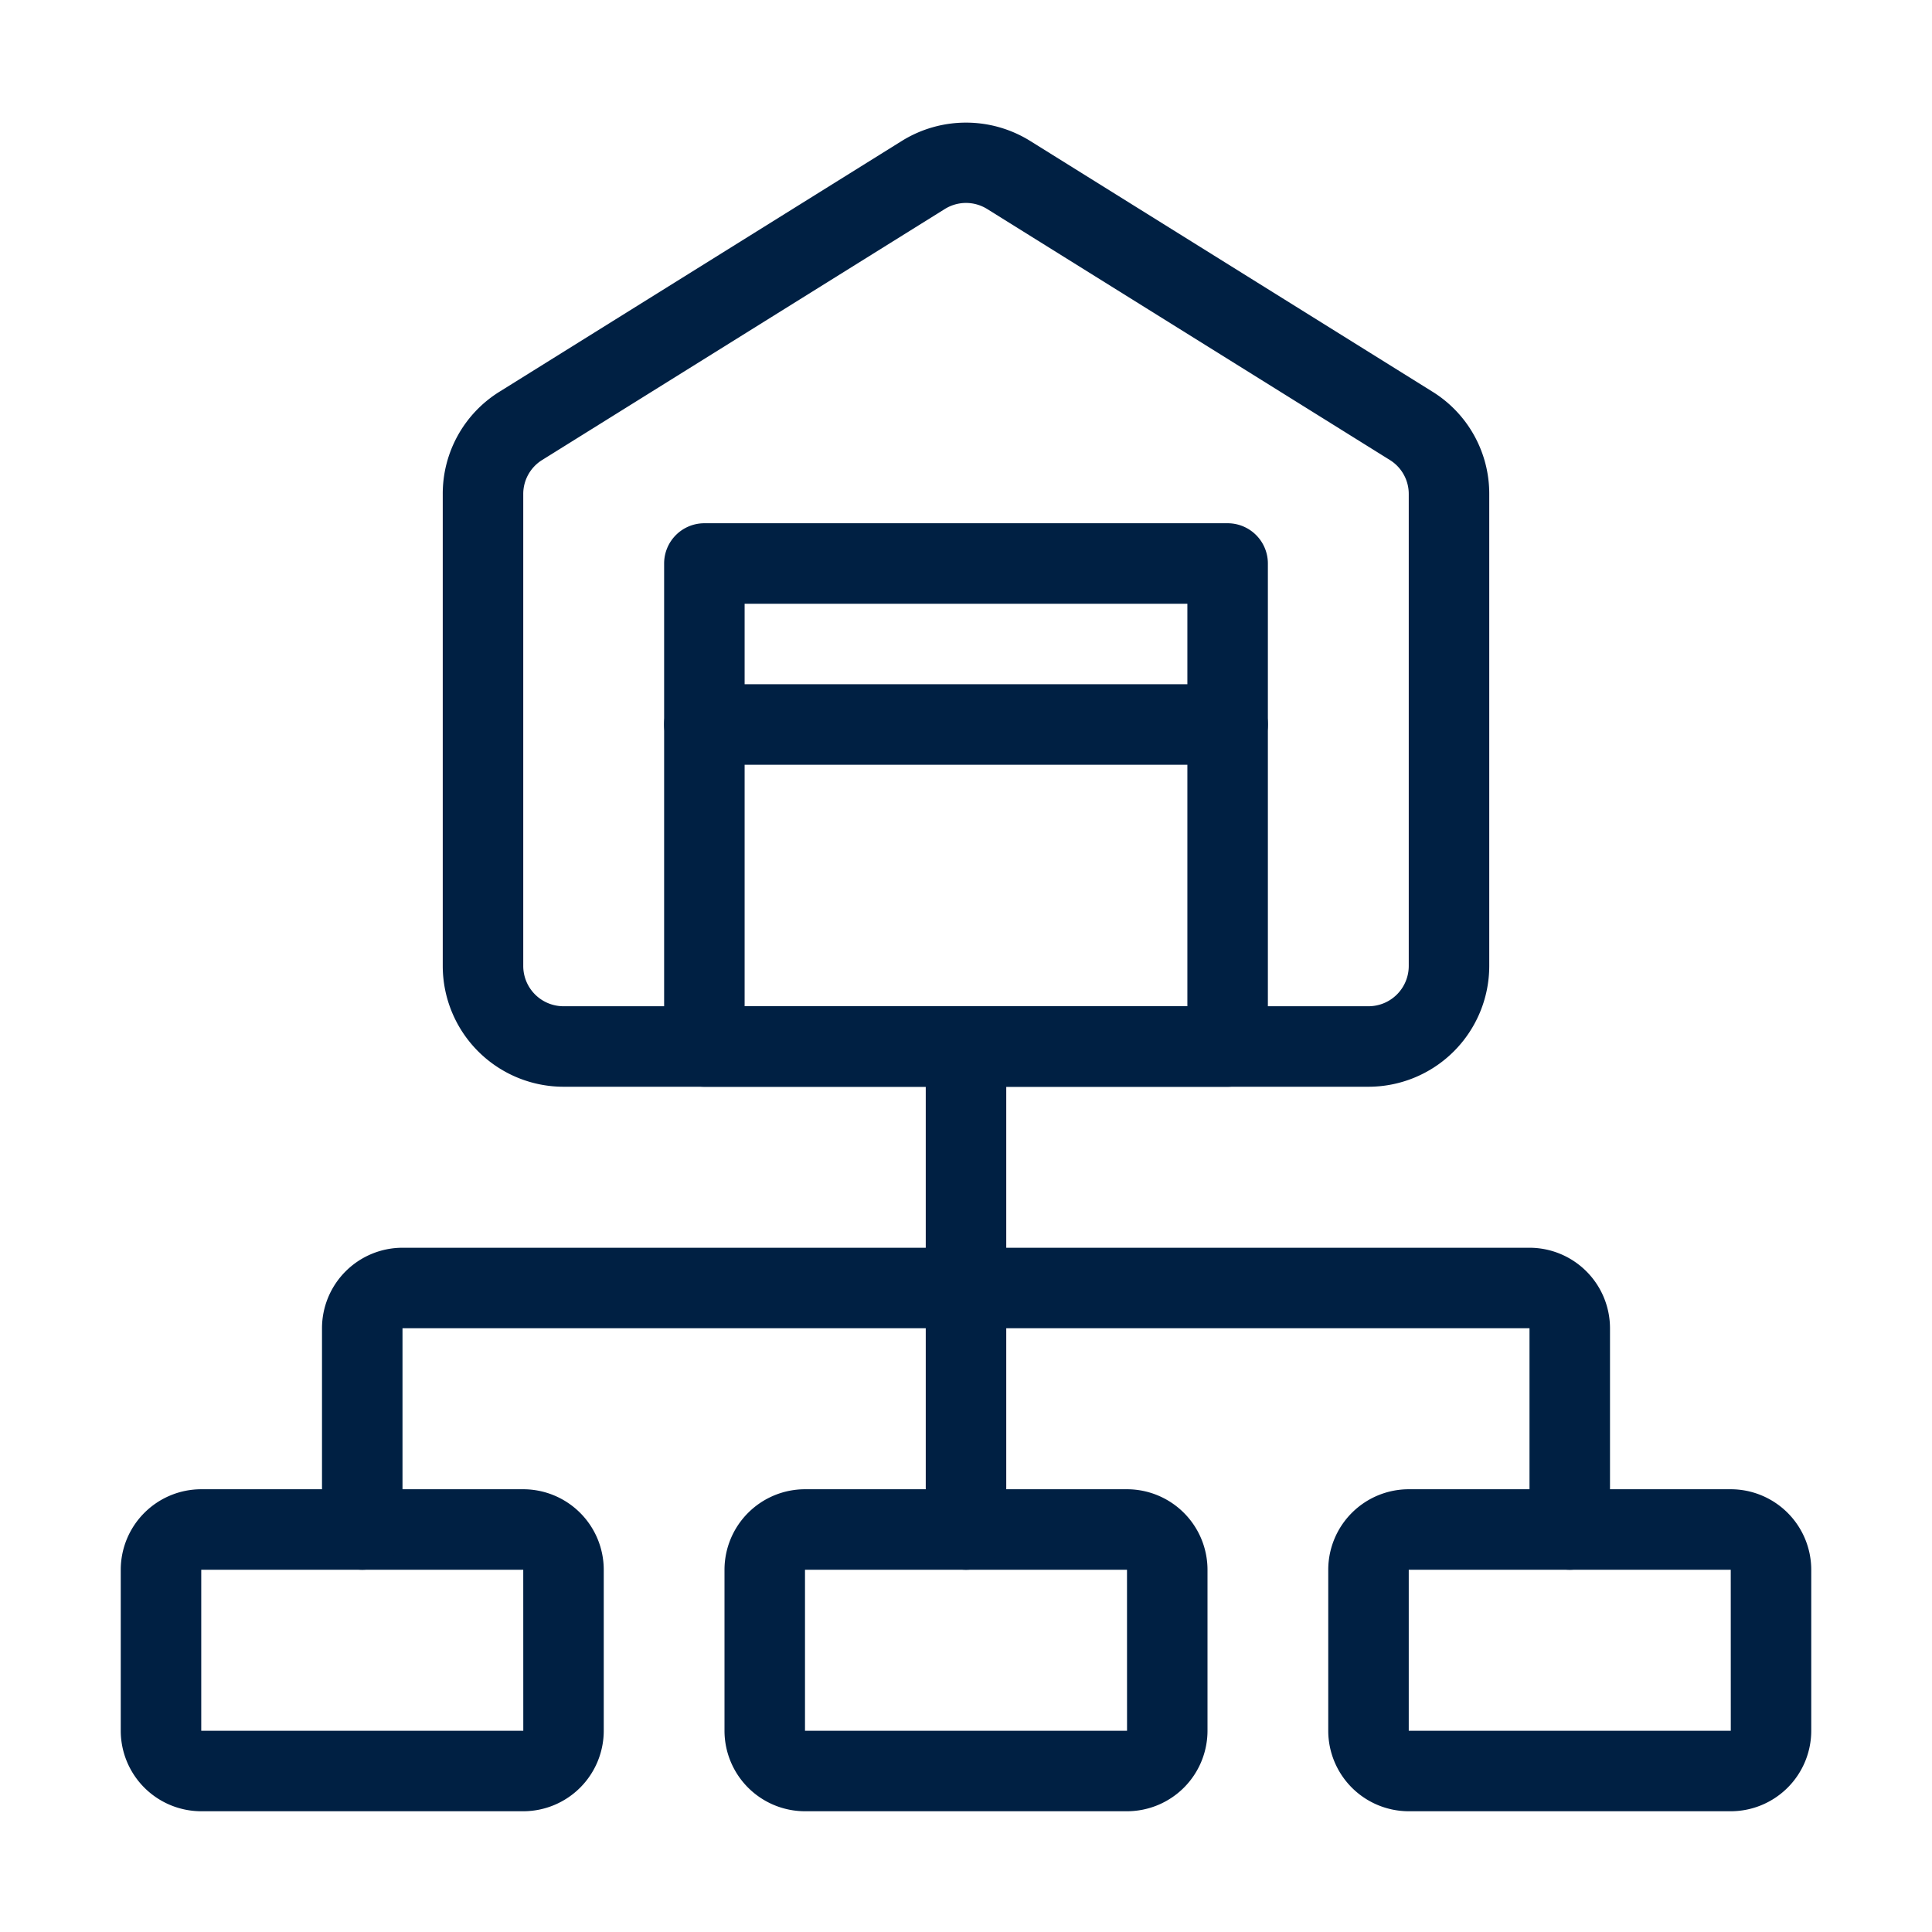
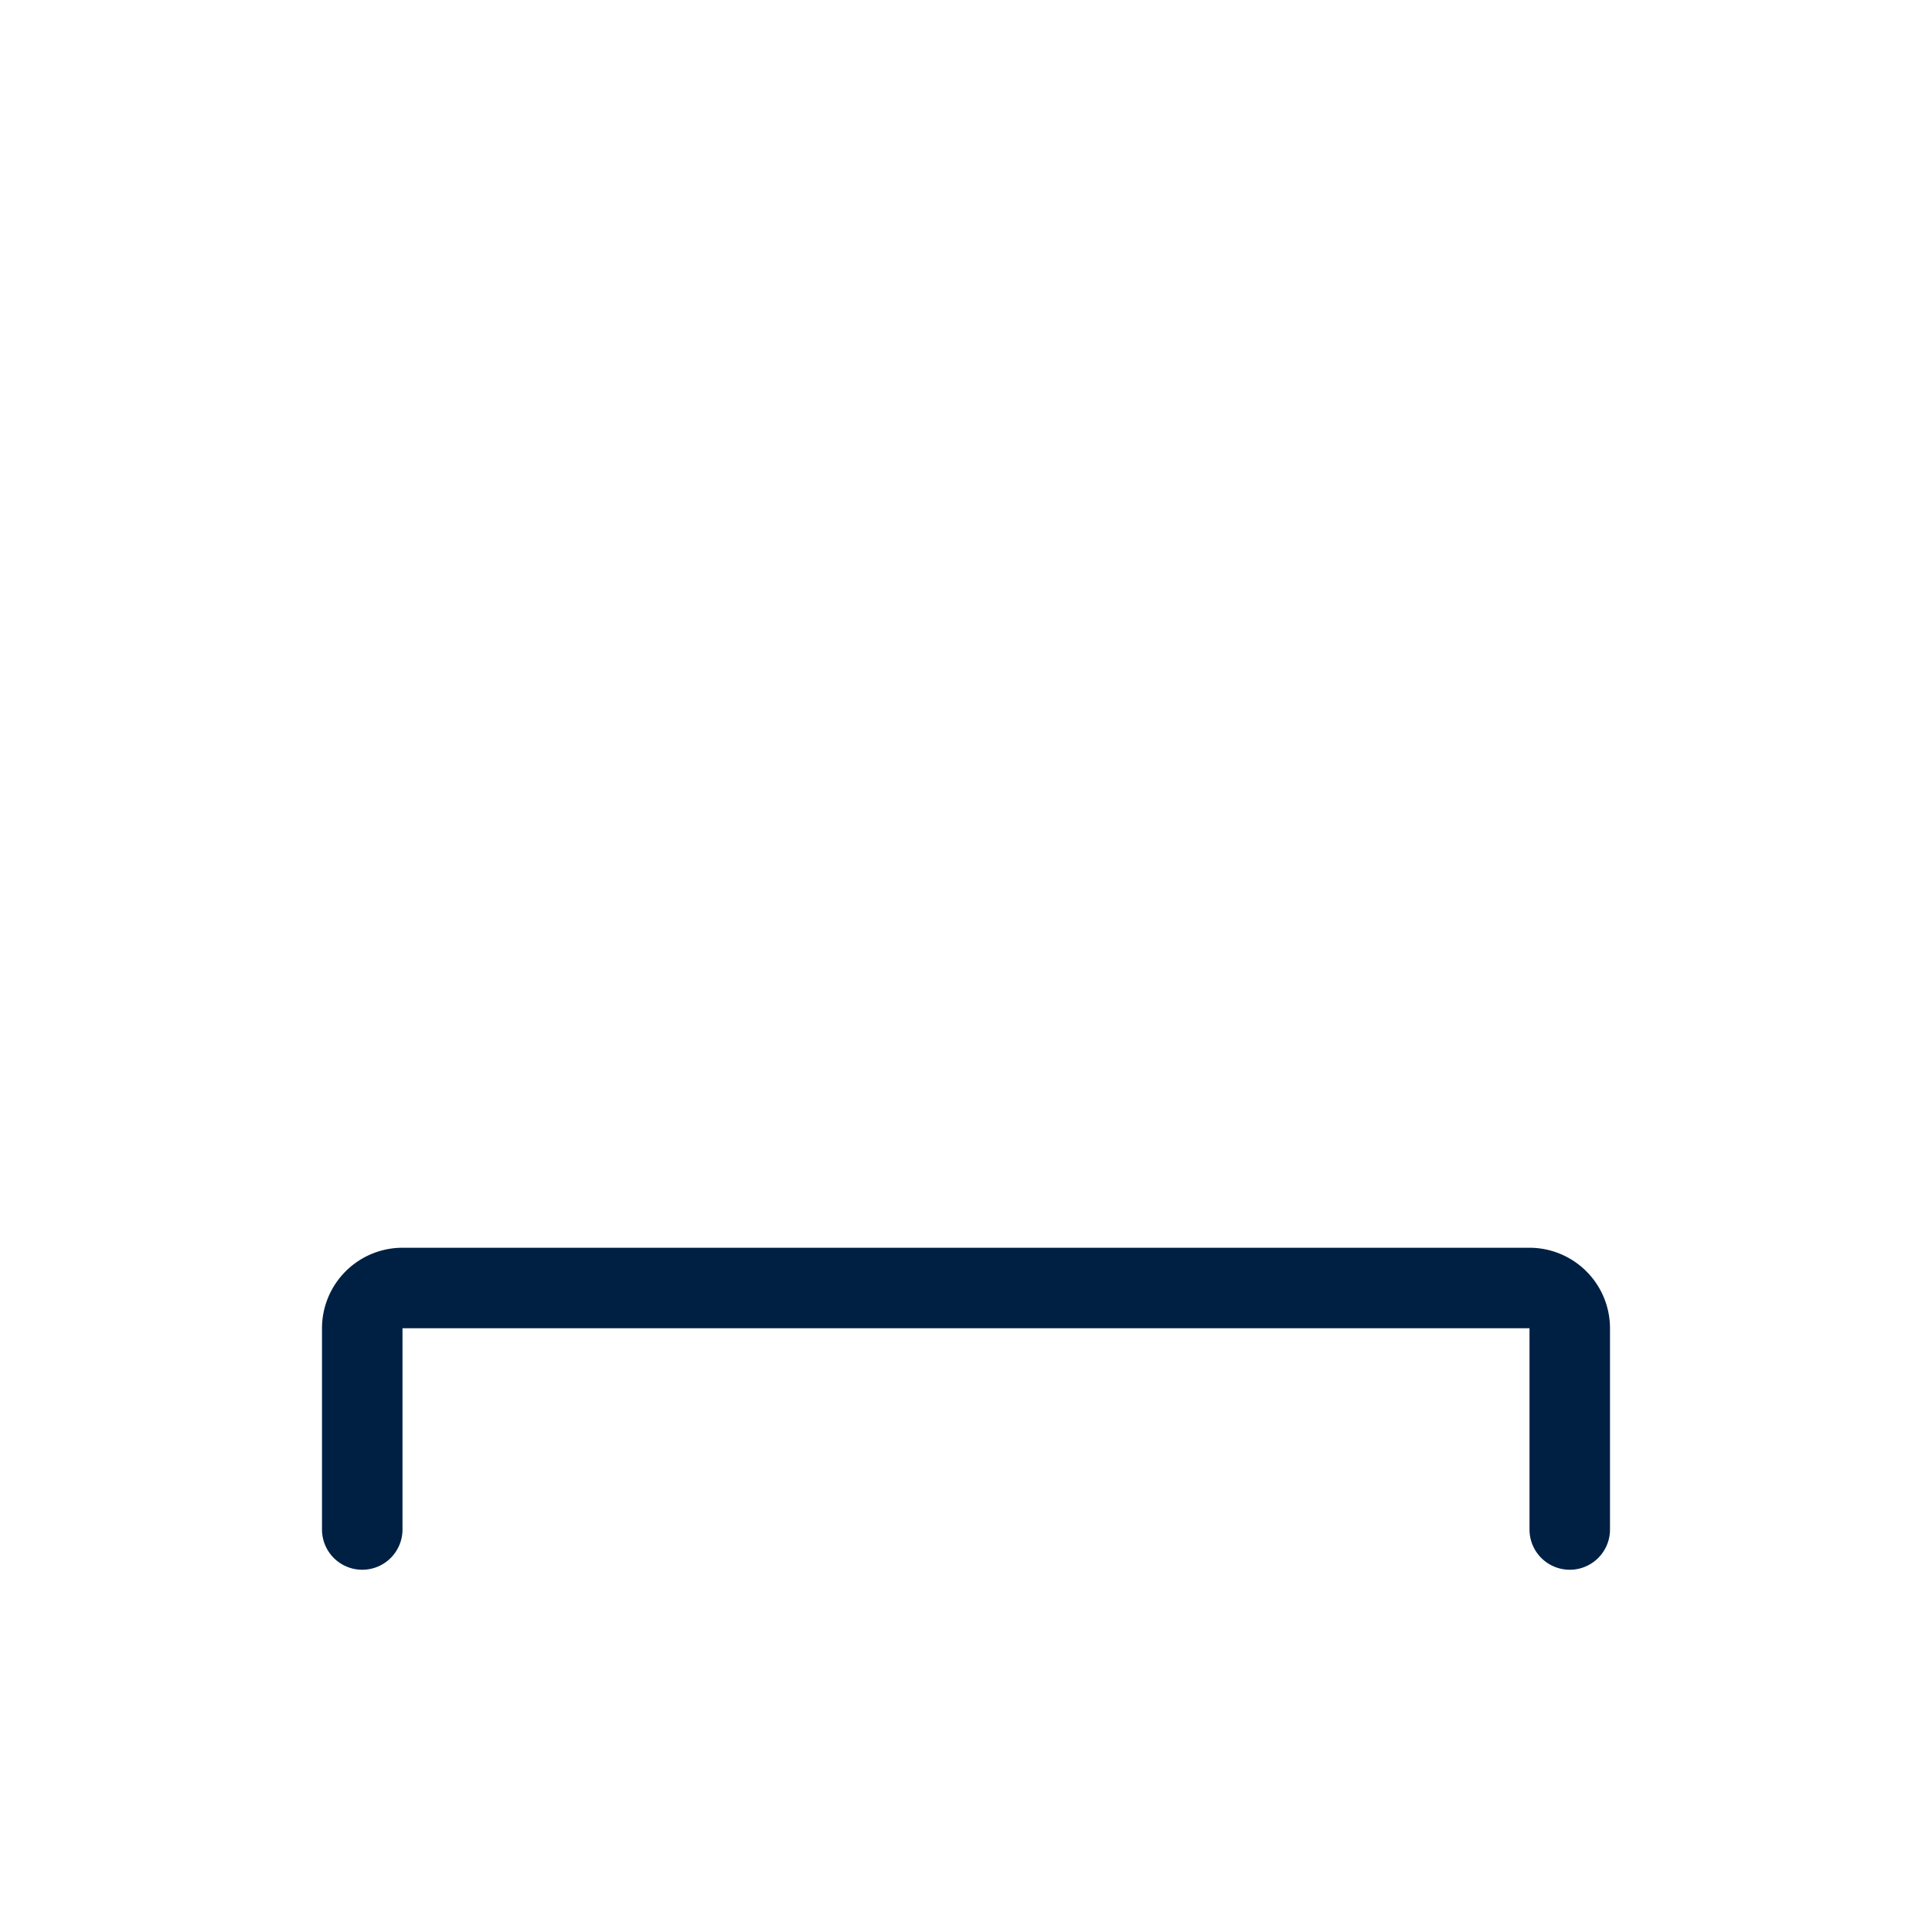
<svg xmlns="http://www.w3.org/2000/svg" width="512" height="512" x="0" y="0" viewBox="0 0 48 48" style="enable-background:new 0 0 512 512" xml:space="preserve" class="">
  <g>
-     <path d="M13 45H5a2.002 2.002 0 0 1-2-2v-4a2.002 2.002 0 0 1 2-2h8a2.002 2.002 0 0 1 2 2v4a2.002 2.002 0 0 1-2 2Zm-8-6v4h8.001L13 39ZM28 45h-8a2.002 2.002 0 0 1-2-2v-4a2.002 2.002 0 0 1 2-2h8a2.002 2.002 0 0 1 2 2v4a2.002 2.002 0 0 1-2 2Zm-8-6v4h8.001L28 39ZM43 45h-8a2.002 2.002 0 0 1-2-2v-4a2.002 2.002 0 0 1 2-2h8a2.002 2.002 0 0 1 2 2v4a2.002 2.002 0 0 1-2 2Zm-8-6v4h8.001L43 39Z" fill="#002043" opacity="1" data-original="#000000" class="" />
    <path d="M39 39a1 1 0 0 1-1-1v-5H10v5a1 1 0 0 1-2 0v-5a2.002 2.002 0 0 1 2-2h28a2.002 2.002 0 0 1 2 2v5a1 1 0 0 1-1 1Z" fill="#002043" opacity="1" data-original="#000000" class="" />
-     <path d="M24 39a1 1 0 0 1-1-1V26a1 1 0 0 1 2 0v12a1 1 0 0 1-1 1Z" fill="#002043" opacity="1" data-original="#000000" class="" />
-     <path d="M34 27H14a3.003 3.003 0 0 1-3-3V12.276a2.983 2.983 0 0 1 1.413-2.546l10-6.233a3.02 3.02 0 0 1 3.174 0l10 6.233A2.983 2.983 0 0 1 37 12.276V24a3.003 3.003 0 0 1-3 3ZM24 5.042a.998.998 0 0 0-.528.152l-10 6.233a.993.993 0 0 0-.472.849V24a1.001 1.001 0 0 0 1 1h20a1.001 1.001 0 0 0 1-1V12.276a.993.993 0 0 0-.472-.849l-10-6.233A.998.998 0 0 0 24 5.042Z" fill="#002043" opacity="1" data-original="#000000" class="" />
-     <path d="M30.5 19h-13a1 1 0 0 1 0-2h13a1 1 0 0 1 0 2Z" fill="#002043" opacity="1" data-original="#000000" class="" />
-     <path d="M30.5 27h-13a1 1 0 0 1-1-1V14a1 1 0 0 1 1-1h13a1 1 0 0 1 1 1v12a1 1 0 0 1-1 1Zm-12-2h11V15h-11Z" fill="#002043" opacity="1" data-original="#000000" class="" />
  </g>
</svg>